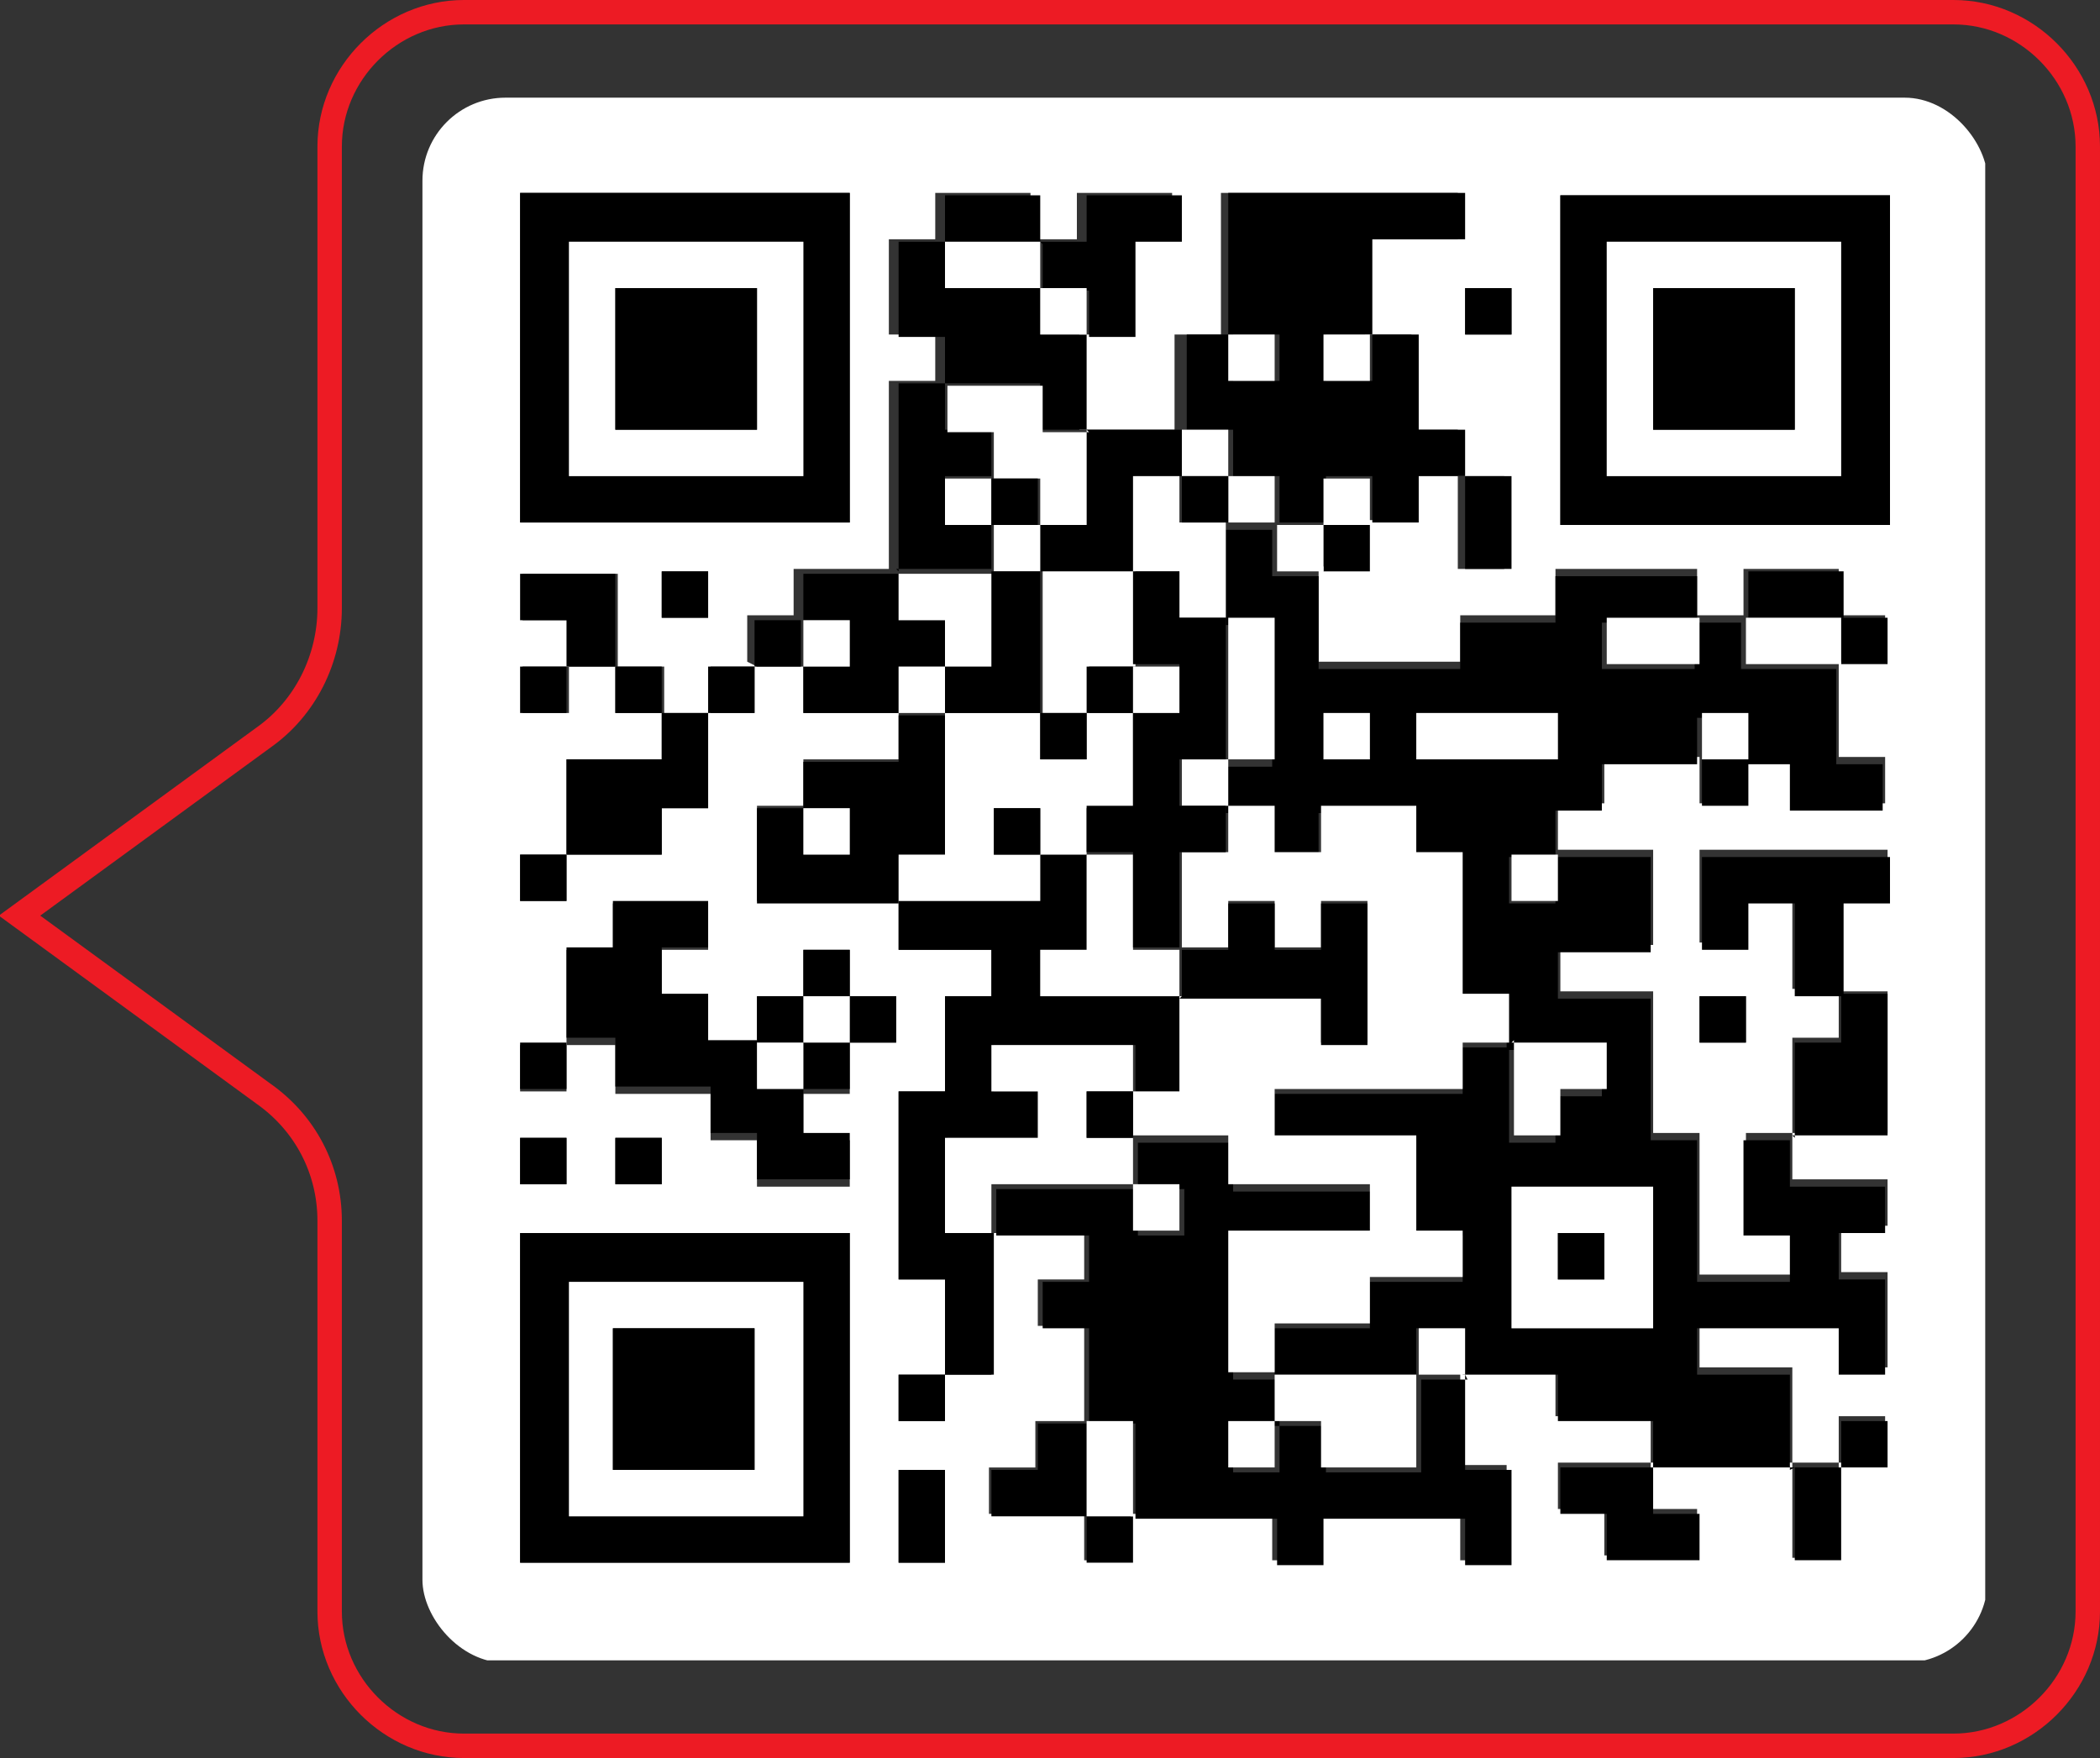
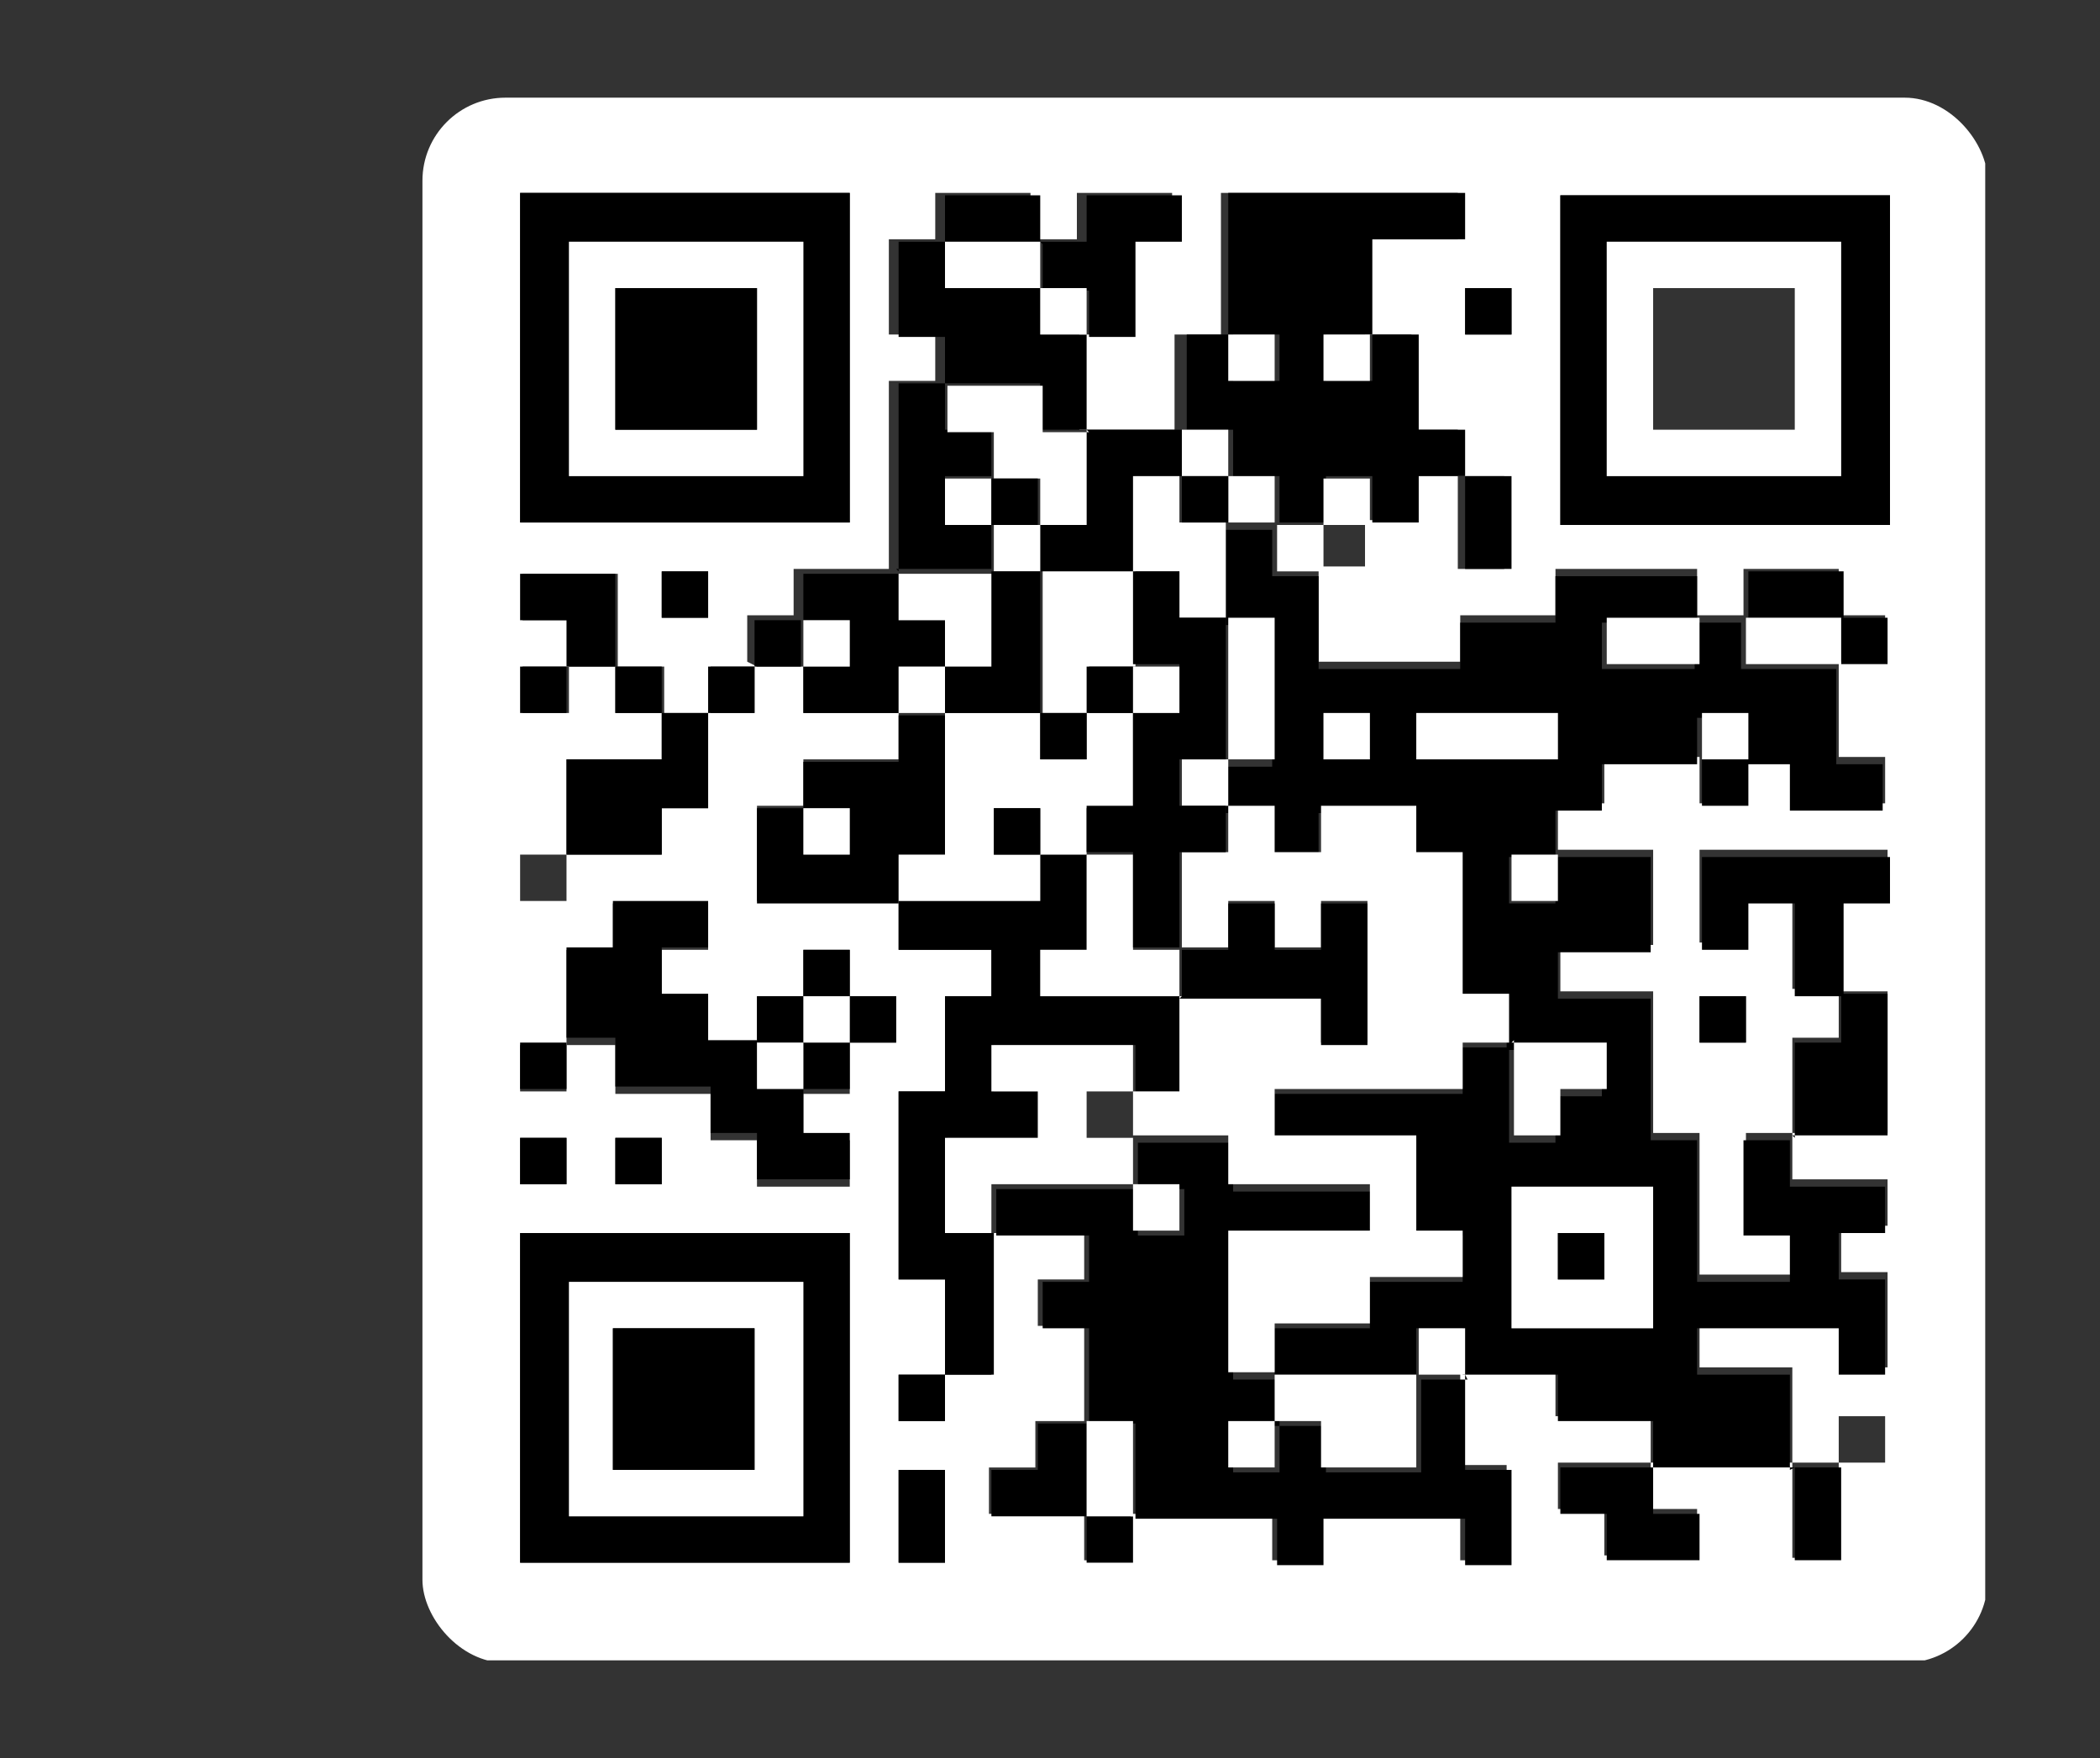
<svg xmlns="http://www.w3.org/2000/svg" id="Layer_1" data-name="Layer 1" version="1.1" viewBox="0 0 86 72">
  <rect x="0" y="0" width="86" height="72" fill="#333333" stroke="none" />
  <defs>
    <style>
      .cls-1 {
        clip-path: url(#clippath);
      }

      .cls-2, .cls-3 {
        fill: none;
      }

      .cls-2, .cls-4, .cls-5 {
        stroke-width: 0px;
      }

      .cls-3 {
        stroke: #ed1b24;
      }

      .cls-4 {
        fill: #000;
      }

      .cls-5 {
        fill: #fff;
      }
    </style>
    <clipPath id="clippath">
      <rect class="cls-2" x="17.3" y="4" width="64.1" height="64.1" rx="3.4" ry="3.4" />
    </clipPath>
  </defs>
-   <path class="cls-3" d="M13.5,6c0-3,2.5-5.5,5.5-5.5h61c3,0,5.5,2.5,5.5,5.5v60c0,3-2.5,5.5-5.5,5.5H19c-3,0-5.5-2.5-5.5-5.5v-16c0-2.1-1-4-2.7-5.2L.8,37.5l10-7.3c1.7-1.2,2.7-3.2,2.7-5.3V6Z" />
  <g class="cls-1">
    <g>
      <path class="cls-5" d="M81.3,68c-21.4,0-42.7,0-64.1,0V4c21.4,0,42.7,0,64.1,0v64.1ZM34.8,42.7h1.9v-1.9h-1.9v-1.9h-1.9c0,.7,0,1.3,0,1.9h-1.9v1.9h-2v-1.9h-1.9v-1.9h1.9v-1.9h-3.9v1.9h-1.9c0,1.3,0,2.6,0,3.9h-1.9v1.9h1.9v-1.9h2v2h3.9v1.9h1.9v1.9h3.8v-1.9h-1.9c0-.7,0-1.3,0-1.9h1.9v-1.9ZM31,27.3h-1.9v1.9c-.6,0-1.3,0-1.9,0v-1.9h-1.9v-3.8h-3.9v1.9h1.9c0,.7,0,1.3,0,1.9h-1.9v1.9h1.9v-1.9c.7,0,1.3,0,1.9,0v1.9h1.9v1.9h-3.9c0,1.3,0,2.6,0,3.9h-1.9v1.9h1.9v-1.9h3.9v-1.9h1.9c0-1.3,0-2.6,0-3.9h1.9c0-.7,0-1.3,0-1.9.7,0,1.3,0,2,0v1.9h3.9v1.9h-3.9v1.9h0c-.6,0-1.3,0-1.9,0v3.9h5.8v2h3.8v1.9h-1.9v3.9h-1.9v7.7h1.9c0,1.3,0,2.6,0,3.9h-1.9v1.9h1.9v-1.9h1.9v-5.8h3.8v1.9h-1.9v1.9h1.9c0,1.3,0,2.6,0,3.9h-2v1.9h-1.9v1.9h3.9v1.9h1.9v-1.9h5.8v1.9h1.9v-1.9h5.8v1.9h1.9v-3.9h-1.9v-3.9h3.9v1.9h3.9c0,.7,0,1.3,0,1.9h-3.8v1.9h1.9v1.9h3.8v-1.9h-1.9v-1.9c1.9,0,3.9,0,5.8,0v3.9h1.9c0-1.3,0-2.6,0-3.9h1.9v-1.9h-1.9v1.9c-.6,0-1.3,0-1.9,0v-3.9h-3.8v-1.9h5.8v1.9h1.9v-3.9h-1.9v-1.9h1.9v-1.9h-3.9c0-.7,0-1.3,0-1.9h3.9v-5.8h-1.9v-3.9h1.9v-1.9h-7.7v3.8h1.9v-1.9h1.9v3.8c.7,0,1.3,0,1.9,0v2h-1.9v3.9h-1.9v3.9h1.9v1.9h-3.8v-5.8h-1.9v-5.8h-3.8v-1.9h3.8v-3.9h-3.9,0v-1.9h1.9v-1.9c1.3,0,2.6,0,3.9,0v1.9h1.9v-1.9h1.9v1.9h3.8v-1.9h-1.9v-3.9h1.9v-1.9h-1.9v-1.9h-3.9v1.9h-1.9s0,0,0,0v-1.9h-5.8v1.9h-3.9v1.9h-5.8v-3.9h1.9v-1.9h1.9v-1.9c.7,0,1.3,0,1.9,0v3.9h1.9v-3.8h-1.9v-1.9h-1.9v-3.9h-1.9,0v-3.9h3.8v-1.9h-9.7v5.8h0c-.6,0-1.3,0-1.9,0v3.9c-1.3,0-2.6,0-3.9,0,0-1.3,0-2.6,0-3.9h1.9v-3.9h1.9v-1.9h-3.9v1.9c-.7,0-1.3,0-1.9,0v-1.9h-3.9v1.9h-1.9v3.9h1.9c0,.7,0,1.3,0,1.9h-1.9c0,2.6,0,5.2,0,7.7h-3.9c0,.7,0,1.3,0,1.9h-1.9v1.9ZM21.3,7.9v13.5h13.5V7.9h-13.5ZM77.4,8h-13.5v13.5h13.5V8ZM21.3,50.5v13.5h13.5v-13.5h-13.5ZM38.7,64v-3.8h-1.9v3.8h1.9ZM60,13.7h1.9v-1.9h-1.9v1.9ZM71.5,42.7v-1.9h-1.9v1.9h1.9ZM21.3,48.5h1.9v-1.9h-1.9v1.9ZM27.1,48.5v-1.9h-1.9v1.9h1.9ZM27.1,23.4v1.9h1.9v-1.9h-1.9Z" />
      <path class="cls-4" d="M73.5,60.1c-1.9,0-3.9,0-5.8,0h0v-1.9h-3.9v-1.9h-3.9,0v-1.9h-1.9v1.9h0c-1.9,0-3.9,0-5.8,0h0v-1.9h3.9v-1.9h3.8v-1.9h-1.9v-3.9h-5.8v-1.9h7.7v-1.9c.7,0,1.3,0,1.9,0,0,1.3,0,2.6,0,3.9h1.9v-1.9h1.9v-1.9h-3.9v-2h-1.9v-5.8h-1.9v-1.9h-3.9v1.9h-1.9v-1.9h-1.9c0-.6,0-1.3,0-1.9h1.9v-5.8h-1.9v-3.9c.6,0,1.3,0,1.9,0h0v1.9h1.9,0v3.8h5.8v-1.9h3.9v-1.9h5.8c0,.6,0,1.3,0,1.9-1.3,0-2.6,0-3.9,0v1.9h3.8v-1.9h1.9s0,0,0,0v1.9h3.9,0v3.9h1.9v1.9h-3.8v-1.9h-1.9,0v-1.9h-1.9v1.9h0c-1.3,0-2.6,0-3.9,0v1.9h-1.9c0,.7,0,1.3,0,1.9-.6,0-1.3,0-1.9,0v1.9h1.9v-1.9h3.9v3.9h-3.8v1.9h3.8v5.8h1.9v5.8h3.8v-1.9h-1.9v-3.9h1.9,0v1.9h3.9v1.9h-1.9v1.9h1.9v3.9h-1.9v-1.9h-5.8v1.9h3.8v3.9h0ZM67.7,48.6h-5.8v5.8h5.8v-5.8ZM58,31.1h5.8v-1.9h-5.8v1.9ZM54.2,31.1h1.9v-1.9h-1.9v1.9Z" />
      <path class="cls-4" d="M60,56.3v3.9h1.9v3.9h-1.9v-1.9h-5.8v1.9h-1.9v-1.9h-5.8,0v-3.9h-1.9,0v-3.9h-1.9v-1.9h1.9v-1.9c-1.3,0-2.6,0-3.8,0s0,0,0,0v-1.9c2,0,3.9,0,5.8,0,0,.6,0,1.3,0,1.9h1.9v-1.9h-1.9c0-.6,0-1.3,0-1.9h3.9v2h5.8v1.9h-5.8v5.8h1.9,0c0,.6,0,1.3,0,1.9-.6,0-1.3,0-1.9,0v1.9h1.9v-1.9h1.9v1.9h3.9v-3.8h0c.6,0,1.3,0,1.9,0h0Z" />
      <path class="cls-4" d="M50.3,13.7v-5.8h9.7v1.9h-3.8c0,1.3,0,2.6,0,3.9-.6,0-1.3,0-1.9,0v1.9h1.9v-1.9h1.9v3.9h1.9v1.9h0c-.6,0-1.3,0-1.9,0v1.9h-1.9,0v-1.9h-1.9v1.9h0c-.6,0-1.3,0-1.9,0h0v-1.9h-1.9v-1.9h-1.9,0v-3.9c.7,0,1.3,0,1.9,0,0,.6,0,1.3,0,1.9h1.9v-1.9h-1.9Z" />
      <path class="cls-4" d="M21.3,7.9h13.5v13.5h-13.5V7.9ZM32.9,9.9h-9.6v9.6h9.6v-9.6Z" />
      <path class="cls-4" d="M77.4,8v13.5h-13.5V8h13.5ZM75.4,9.9h-9.6v9.6h9.6v-9.6Z" />
      <path class="cls-4" d="M21.3,50.5h13.5v13.5h-13.5v-13.5ZM32.9,62.1v-9.6h-9.6v9.6h9.6Z" />
      <path class="cls-4" d="M38.7,56.3v-3.9h-1.9v-7.7h1.9v-3.9h1.9v-1.9h-3.8v-2s0,0,0,0h5.8v-1.9h0c.6,0,1.3,0,1.9,0,0,1.3,0,2.6,0,3.9h-1.9v1.9h5.8v3.9h-1.9c0-.6,0-1.3,0-1.9h-5.8v1.9h1.9v1.9h-3.8v3.9h1.9s0,0,0,0c0,1.9,0,3.8,0,5.8h-1.9,0Z" />
      <path class="cls-4" d="M23.2,42.7v-3.9h1.9v-1.9h3.9v1.9h-1.9v1.9h1.9v1.9h2,0v1.9h1.9,0v1.9h1.9v1.9h-3.8v-1.9h-1.9v-1.9h-3.9v-2h-2,0Z" />
      <path class="cls-4" d="M32.9,33.1v-1.9h3.9v-1.9h0c.6,0,1.3,0,1.9,0v5.8h-1.9v1.9s0,0,0,0c-1.9,0-3.8,0-5.8,0v-3.9c.6,0,1.3,0,1.9,0,0,.6,0,1.3,0,1.9h1.9v-1.9h-1.9Z" />
      <path class="cls-4" d="M38.7,15.7v-1.9h-1.9v-3.9h1.9,0v1.9h3.9,0v1.9h1.9,0c0,1.3,0,2.6,0,3.9h0c-.6,0-1.3,0-1.9,0v-1.9h-3.9,0Z" />
      <path class="cls-4" d="M75.4,40.8h-1.9v-3.8h-1.9v1.9h-1.9v-3.8h7.7v1.9h-1.9c0,1.3,0,2.6,0,3.9,0,0,0,0,0,0Z" />
      <path class="cls-4" d="M36.8,23.4v-7.7c.7,0,1.3,0,1.9,0,0,0,0,0,0,0v1.9h1.9v1.9h-1.9v1.9h1.9c0,.6,0,1.3,0,1.9-1.3,0-2.6,0-3.9,0h0Z" />
      <path class="cls-4" d="M27.1,29.2c.6,0,1.3,0,1.9,0,0,0,0,0,0,0v3.9h-1.9v1.9h-3.9,0v-3.9h3.9v-1.9h0Z" />
      <path class="cls-4" d="M36.8,29.2h-3.9v-1.9h0c.6,0,1.3,0,1.9,0v-1.9h-1.9,0v-1.9h3.9s0,0,0,0v1.9h1.9v1.9h-1.9v1.9h0Z" />
      <path class="cls-4" d="M42.6,9.9h1.9v-1.9h3.9v1.9h-1.9v3.9c-.7,0-1.3,0-1.9,0,0,0,0,0,0,0v-1.9h-1.9,0v-1.9h0Z" />
      <path class="cls-4" d="M73.5,46.6v-3.9h1.9c0-.7,0-1.3,0-2,0,0,0,0,0,0,.6,0,1.3,0,1.9,0v5.8c-1.3,0-2.6,0-3.9,0,0,0,0,0,0,0Z" />
      <path class="cls-4" d="M44.5,17.6c1.3,0,2.6,0,3.9,0,0,0,0,0,0,0,0,.6,0,1.3,0,1.9h-1.9v3.9c-1.3,0-2.6,0-3.9,0,0-.6,0-1.3,0-1.9h1.9v-3.9h0Z" />
      <path class="cls-4" d="M67.7,60.1v1.9h1.9v1.9h-3.8v-1.9h-1.9v-1.9c1.3,0,2.6,0,3.8,0,0,0,0,0,0,0Z" />
      <path class="cls-4" d="M23.2,27.3v-1.9h-1.9v-1.9h3.9c0,1.3,0,2.6,0,3.8,0,0,0,0,0,0h-2s0,0,0,0Z" />
      <path class="cls-4" d="M44.5,62.1h-3.9v-1.9h1.9v-1.9c.7,0,1.3,0,2,0s0,0,0,0v3.9h0Z" />
      <path class="cls-4" d="M60,19.5h1.9v3.8h-1.9c0-1.3,0-2.6,0-3.9,0,0,0,0,0,0Z" />
      <path class="cls-4" d="M71.6,25.3v-1.9h3.9v1.9h0c-1.3,0-2.6,0-3.9,0h0Z" />
      <path class="cls-4" d="M38.7,64h-1.9v-3.8h1.9v3.8Z" />
      <path class="cls-4" d="M38.7,9.9v-1.9h3.9v1.9s0,0,0,0h-3.9,0Z" />
      <path class="cls-4" d="M73.5,60.1c.6,0,1.3,0,1.9,0h0v3.8h-1.9c0-1.3,0-2.6,0-3.9,0,0,0,0,0,0Z" />
      <path class="cls-4" d="M71.6,31.1v1.9h-1.9c0-.6,0-1.3,0-1.9s0,0,0,0h1.9,0Z" />
-       <path class="cls-4" d="M23.2,35v1.9h-1.9v-1.9c.6,0,1.3,0,1.9,0,0,0,0,0,0,0Z" />
+       <path class="cls-4" d="M23.2,35v1.9v-1.9c.6,0,1.3,0,1.9,0,0,0,0,0,0,0Z" />
      <path class="cls-4" d="M60,13.7v-1.9h1.9v1.9h-1.9Z" />
      <path class="cls-4" d="M30.9,27.3v1.9c-.7,0-1.3,0-1.9,0,0,0,0,0,0,0,0-.6,0-1.3,0-1.9.7,0,1.3,0,1.9,0,0,0,0,0,0,0Z" />
      <path class="cls-4" d="M32.9,40.8v-1.9h1.9v1.9h0c-.6,0-1.3,0-1.9,0h0Z" />
      <path class="cls-4" d="M31,42.7v-1.9c.7,0,1.3,0,1.9,0s0,0,0,0v1.9h0c-.6,0-1.3,0-1.9,0h0Z" />
      <path class="cls-4" d="M34.8,40.8h1.9v1.9h-1.9,0v-1.9h0Z" />
      <path class="cls-4" d="M71.5,42.7h-1.9v-1.9h1.9v1.9Z" />
      <path class="cls-4" d="M27.1,29.2h-1.9c0-.7,0-1.3,0-1.9,0,0,0,0,0,0,.6,0,1.3,0,1.9,0,0,.7,0,1.3,0,1.9,0,0,0,0,0,0Z" />
      <path class="cls-4" d="M23.2,42.7v1.9h-1.9v-1.9c.6,0,1.3,0,1.9,0,0,0,0,0,0,0Z" />
      <path class="cls-4" d="M34.8,42.7v1.9c-.7,0-1.3,0-1.9,0s0,0,0,0v-1.9h0c.6,0,1.3,0,1.9,0h0Z" />
      <path class="cls-4" d="M23.2,27.3v1.9h-1.9v-1.9c.6,0,1.3,0,1.9,0,0,0,0,0,0,0Z" />
      <path class="cls-4" d="M75.4,25.3h1.9v1.9c-.6,0-1.3,0-1.9,0h0v-1.9h0Z" />
      <path class="cls-4" d="M21.3,48.5v-1.9h1.9v1.9h-1.9Z" />
      <path class="cls-4" d="M27.1,48.5h-1.9v-1.9h1.9v1.9Z" />
      <path class="cls-4" d="M32.9,27.3c-.7,0-1.3,0-2,0,0,0,0,0,0,0,0-.6,0-1.3,0-1.9h1.9s0,0,0,0v1.9h0Z" />
      <path class="cls-4" d="M27.1,23.4h1.9v1.9h-1.9v-1.9Z" />
-       <path class="cls-4" d="M56.1,21.5v1.9c-.7,0-1.3,0-1.9,0h0v-1.9h0c.6,0,1.3,0,1.9,0h0Z" />
      <path class="cls-4" d="M38.7,56.3v1.9h-1.9v-1.9c.6,0,1.3,0,1.9,0,0,0,0,0,0,0Z" />
-       <path class="cls-4" d="M75.4,60.1v-1.9h1.9v1.9c-.6,0-1.3,0-1.9,0,0,0,0,0,0,0Z" />
      <path class="cls-4" d="M46.4,62.1v1.9h-1.9c0-.6,0-1.3,0-1.9h0c.6,0,1.3,0,1.9,0h0Z" />
      <path class="cls-5" d="M46.4,44.7h1.9v-3.9h0c1.9,0,3.9,0,5.8,0v1.9h1.9v-5.8h-1.9v1.9h-1.9v-1.9h-1.9v1.9h-1.9,0v-3.9h1.9v-1.9h0c.6,0,1.3,0,1.9,0v1.9h1.9v-1.9h3.9v1.9h1.9v5.8h1.9v2h0c-.6,0-1.3,0-1.9,0v1.9h-7.7v1.9h5.8v3.9h1.9v1.9h-3.8v1.9h-3.9v2h-1.9v-5.8h5.8v-1.9h-5.8v-2h-3.9,0v-1.9h0Z" />
      <path class="cls-5" d="M67.7,48.6v5.8h-5.8v-5.8h5.8ZM65.7,52.4v-1.9h-1.9v1.9h1.9Z" />
      <path class="cls-5" d="M52.2,58.2c0-.6,0-1.3,0-1.9h5.8v3.8h-3.9v-1.9h-1.9s0,0,0,0Z" />
      <path class="cls-5" d="M46.4,23.4v-3.9h1.9,0v1.9h1.9,0v3.9s0,0,0,0h-1.9v-1.9h-1.9,0Z" />
      <path class="cls-5" d="M50.3,25.3h1.9v5.8h-1.9,0v-5.8h0Z" />
      <path class="cls-5" d="M61.9,42.7h3.9v1.9h-1.9v1.9h-1.9c0-1.3,0-2.6,0-3.9,0,0,0,0,0,0Z" />
      <path class="cls-5" d="M58,31.1v-1.9h5.8v1.9h-5.8Z" />
      <path class="cls-5" d="M69.6,25.3v1.9h-3.8v-1.9c1.3,0,2.6,0,3.9,0,0,0,0,0,0,0Z" />
      <path class="cls-5" d="M75.4,25.3v1.9h-3.9v-1.9h3.9Z" />
      <path class="cls-5" d="M54.2,31.1v-1.9h1.9v1.9h-1.9Z" />
      <path class="cls-5" d="M71.6,31.1h-1.9v-1.9h1.9v1.9Z" />
      <path class="cls-5" d="M50.3,31.1c0,.6,0,1.3,0,1.9h0c-.6,0-1.3,0-1.9,0v-1.9h1.9,0Z" />
      <path class="cls-5" d="M63.8,35v1.9h-1.9v-1.9c.6,0,1.3,0,1.9,0,0,0,0,0,0,0Z" />
      <path class="cls-5" d="M60,56.3h-1.9v-1.9h1.9v1.9Z" />
      <path class="cls-5" d="M54.2,21.5v1.9h-1.9v-1.9h1.9Z" />
      <path class="cls-5" d="M50.3,19.5h1.9v1.9c-.6,0-1.3,0-1.9,0h0v-1.9h0Z" />
      <path class="cls-5" d="M40.6,50.5h-1.9v-3.9h3.8v-1.9h-1.9v-1.9h5.8c0,.6,0,1.3,0,1.9h0c-.6,0-1.3,0-1.9,0v1.9h1.9,0c0,.6,0,1.3,0,1.9h0c-1.9,0-3.8,0-5.8,0v1.9Z" />
      <path class="cls-5" d="M46.4,62.1h-1.9v-3.9h1.9v3.9Z" />
      <path class="cls-5" d="M46.4,48.5h1.9v1.9h-1.9c0-.6,0-1.3,0-1.9,0,0,0,0,0,0Z" />
      <path class="cls-5" d="M52.2,58.2v1.9h-1.9v-1.9c.6,0,1.3,0,1.9,0,0,0,0,0,0,0Z" />
      <path class="cls-5" d="M50.3,13.7h1.9v1.9h-1.9c0-.6,0-1.3,0-1.9,0,0,0,0,0,0Z" />
      <path class="cls-5" d="M56.1,13.7v1.9h-1.9v-1.9c.6,0,1.3,0,1.9,0,0,0,0,0,0,0Z" />
      <path class="cls-5" d="M56.1,21.5h-1.9v-1.9h1.9v1.9Z" />
      <path class="cls-5" d="M48.4,19.5c0-.6,0-1.3,0-1.9h1.9v1.9s0,0,0,0h-1.9,0Z" />
      <path class="cls-5" d="M32.9,9.9v9.6h-9.6v-9.6h9.6ZM25.2,11.8v5.8h5.8v-5.8h-5.8Z" />
      <path class="cls-5" d="M75.4,9.9v9.6h-9.6v-9.6h9.6ZM73.5,17.6v-5.8h-5.8v5.8h5.8Z" />
      <path class="cls-5" d="M32.9,62.1h-9.6v-9.6h9.6v9.6ZM30.9,54.4h-5.8v5.8h5.8v-5.8Z" />
      <path class="cls-5" d="M36.8,36.9v-1.9h1.9v-5.8s0,0,0,0h3.9,0v1.9h1.9v-1.9h0c.6,0,1.3,0,1.9,0v3.9h-1.9v1.9h0c-.6,0-1.3,0-1.9,0,0-.6,0-1.3,0-1.9h-1.9v1.9h1.9v1.9h-5.8Z" />
      <path class="cls-5" d="M48.4,40.8h-5.8v-1.9h1.9c0-1.3,0-2.6,0-3.9h0c.6,0,1.3,0,1.9,0v3.9h1.9,0v1.9h0Z" />
      <path class="cls-5" d="M32.9,42.7v1.9h-1.9v-1.9h1.9Z" />
      <path class="cls-5" d="M32.9,33.1h1.9v1.9h-1.9c0-.6,0-1.3,0-1.9,0,0,0,0,0,0Z" />
      <path class="cls-5" d="M36.8,29.2v-1.9h1.9s0,0,0,0v1.9s0,0,0,0h-1.9Z" />
      <path class="cls-5" d="M44.5,17.6v3.9h-1.9s0,0,0,0v-1.9h-1.9,0v-1.9h-1.9v-1.9h3.9v1.9h1.9Z" />
      <path class="cls-5" d="M38.7,9.9h3.9v1.9h-3.9v-1.9Z" />
      <path class="cls-5" d="M42.6,11.8h1.9v1.9h-1.9v-1.9Z" />
      <path class="cls-5" d="M38.7,27.3v-1.9h-1.9v-1.9c1.3,0,2.6,0,3.9,0,0,0,0,0,0,0v3.9h-1.9,0Z" />
      <path class="cls-5" d="M42.6,21.5c0,.6,0,1.3,0,1.9h0c-.6,0-1.3,0-1.9,0,0,0,0,0,0,0,0-.6,0-1.3,0-1.9h0c.6,0,1.3,0,1.9,0h0Z" />
      <path class="cls-5" d="M40.6,21.5h-1.9v-1.9h1.9s0,0,0,0v1.9h0Z" />
      <path class="cls-5" d="M32.9,27.3v-1.9h1.9v1.9h-1.9Z" />
      <path class="cls-5" d="M42.6,23.4c1.3,0,2.6,0,3.9,0h0c0,1.3,0,2.6,0,3.9-.6,0-1.3,0-1.9,0v1.9s0,0,0,0h-1.9s0,0,0,0v-5.8h0Z" />
      <path class="cls-5" d="M34.8,42.7h-1.9v-1.9h1.9v1.9Z" />
      <path class="cls-4" d="M46.4,27.3c0-1.3,0-2.6,0-3.9h1.9v1.9h1.9v5.8h-1.9v1.9h1.9v1.9h-1.9v3.9h-1.9v-3.9h-1.9v-1.9h1.9c0-1.3,0-2.6,0-3.9s0,0,0,0h1.9v-1.9h-1.9,0Z" />
      <path class="cls-4" d="M48.4,40.8v-1.9h1.9v-1.9h1.9v1.9h1.9v-1.9h1.9v5.8h-1.9v-1.9h-5.8Z" />
-       <path class="cls-4" d="M46.4,46.6h-1.9v-1.9h1.9v1.9Z" />
      <path class="cls-4" d="M65.7,52.4h-1.9v-1.9h1.9v1.9Z" />
      <path class="cls-4" d="M48.4,19.5h1.9v1.9h-1.9v-1.9Z" />
      <path class="cls-4" d="M25.2,11.8h5.8v5.8h-5.8v-5.8Z" />
-       <path class="cls-4" d="M73.5,17.6h-5.8v-5.8h5.8v5.8Z" />
      <path class="cls-4" d="M30.9,54.4v5.8h-5.8v-5.8h5.8Z" />
      <path class="cls-4" d="M42.6,23.4v5.8h-3.9v-1.9h1.9v-3.9h1.9Z" />
      <path class="cls-4" d="M42.6,29.2h1.9v1.9h-1.9v-1.9Z" />
      <path class="cls-4" d="M42.6,35h-1.9v-1.9h1.9c0,.6,0,1.3,0,1.9,0,0,0,0,0,0Z" />
      <path class="cls-4" d="M44.5,29.2v-1.9c.7,0,1.3,0,1.9,0h0v1.9s0,0,0,0c-.6,0-1.3,0-1.9,0Z" />
      <path class="cls-4" d="M40.6,21.5v-1.9h1.9v1.9h-1.9Z" />
      <path class="cls-5" d="M46.4,29.2v-1.9h1.9v1.9h-1.9Z" />
    </g>
  </g>
</svg>